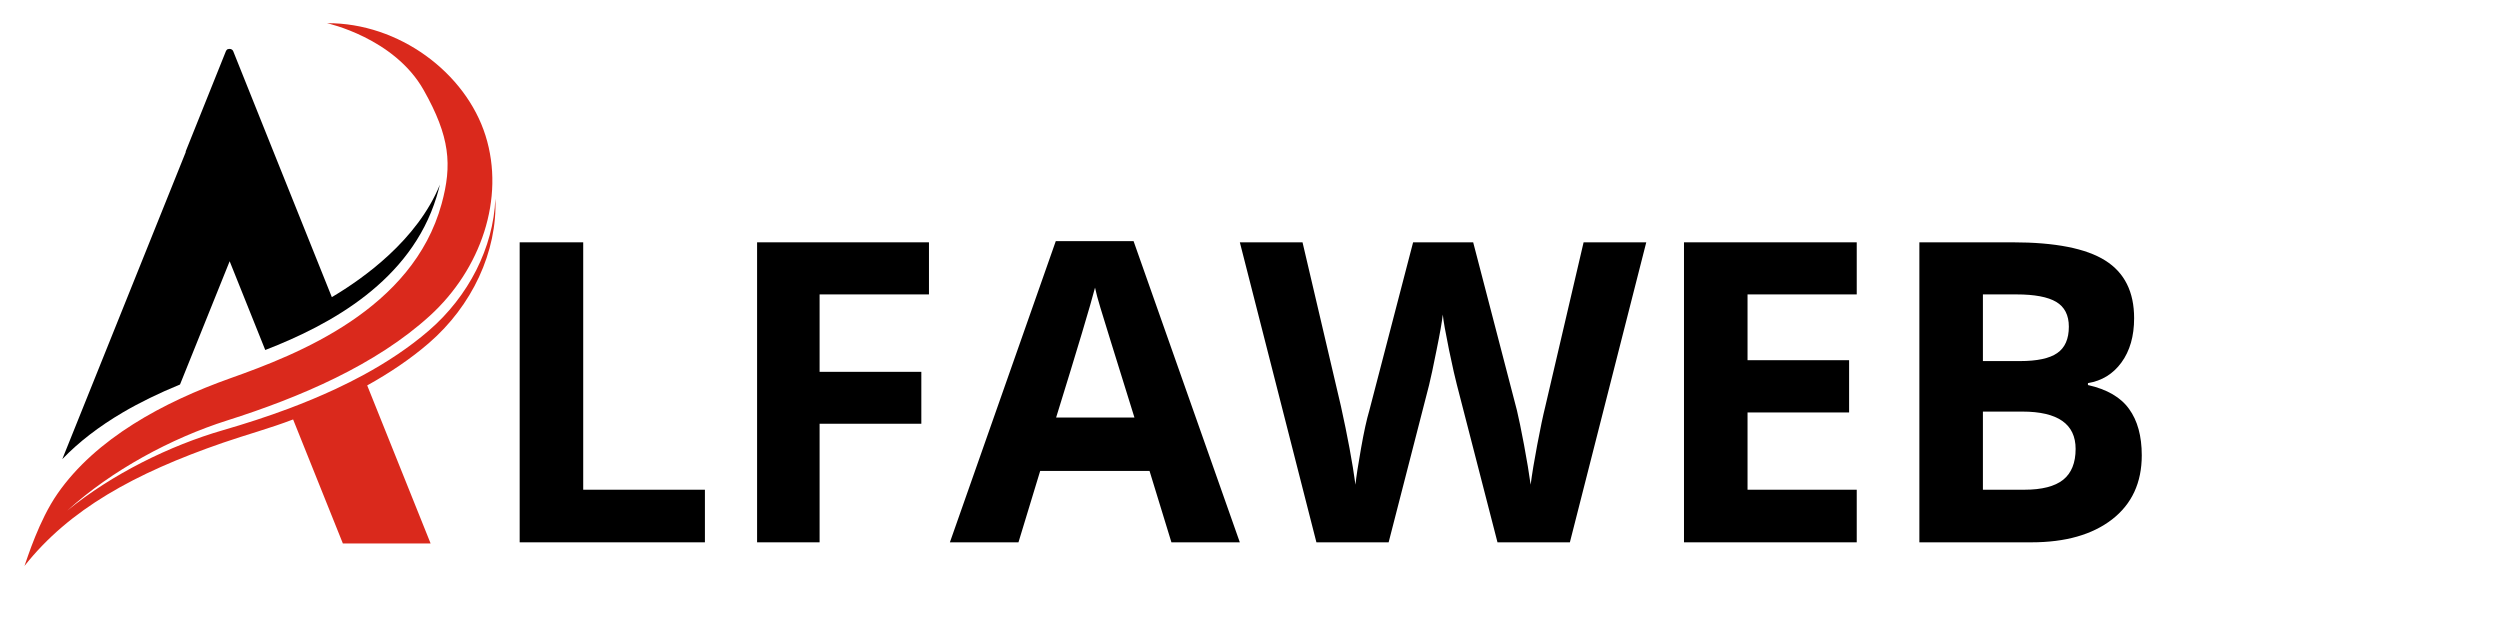
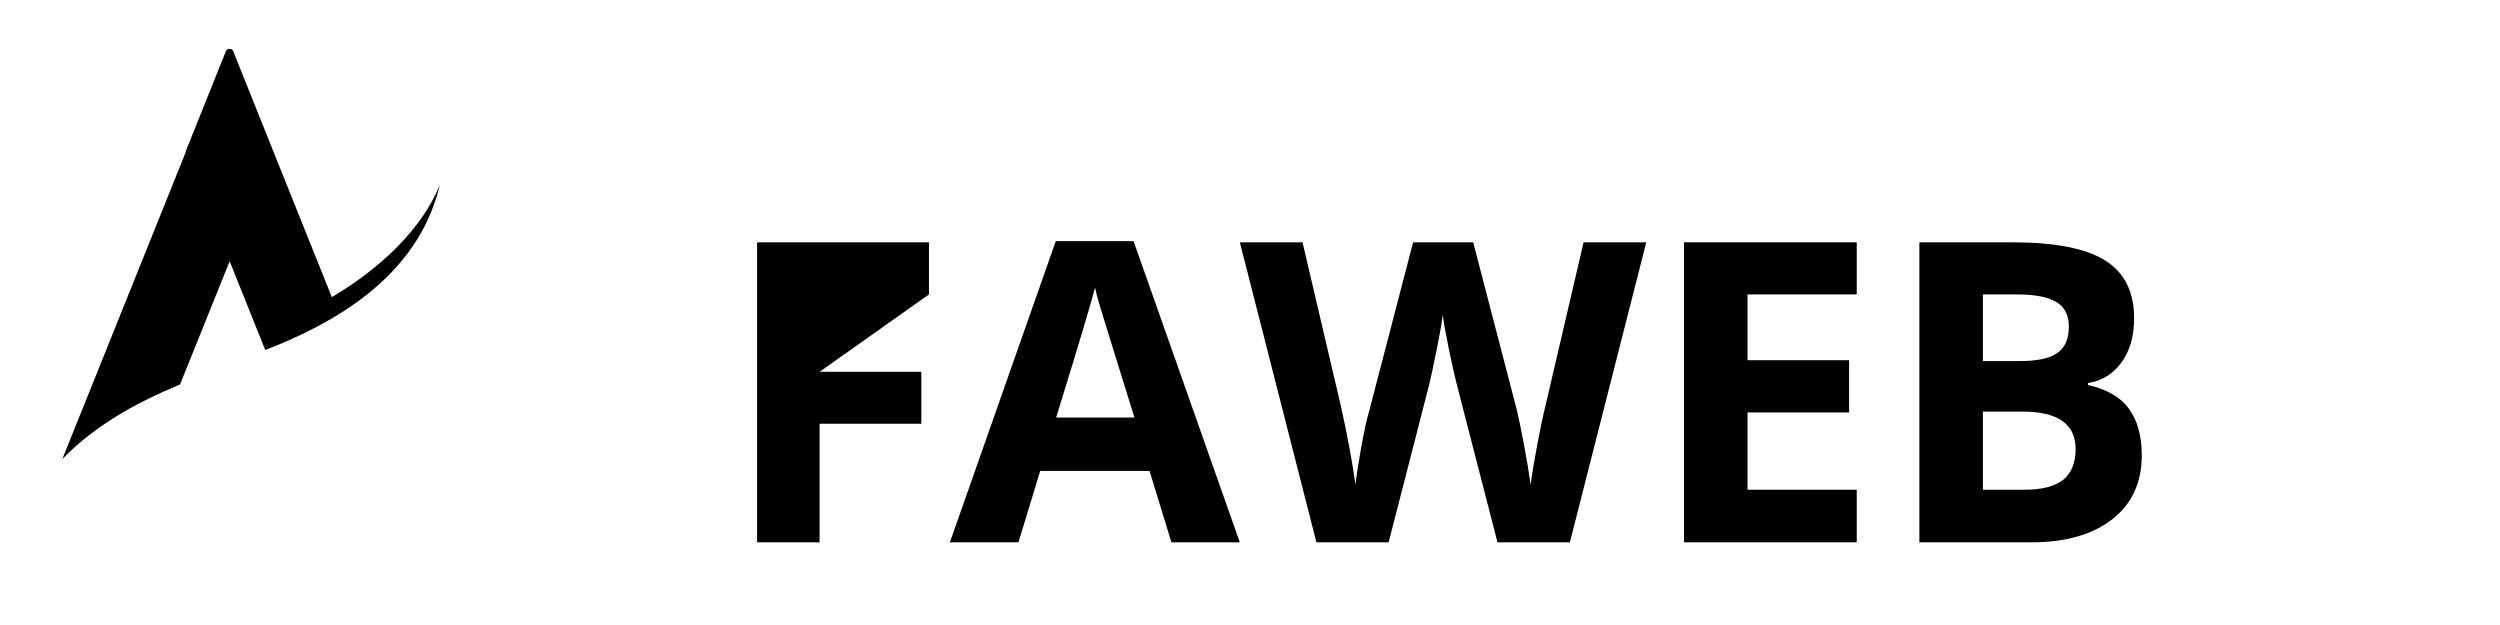
<svg xmlns="http://www.w3.org/2000/svg" width="300" zoomAndPan="magnify" viewBox="0 0 224.88 56.25" height="75" preserveAspectRatio="xMidYMid meet" version="1.0">
  <defs>
    <g />
    <clipPath id="450727600a">
      <path d="M 2.141 2.086 L 44.535 2.086 L 44.535 50.938 L 2.141 50.938 Z M 2.141 2.086 " clip-rule="nonzero" />
    </clipPath>
  </defs>
  <path fill="#000000" d="M 29.805 26.742 L 24.547 13.637 L 20.93 4.609 C 20.844 4.398 20.566 4.348 20.395 4.461 L 20.395 4.402 L 20.359 4.484 C 20.32 4.52 20.289 4.559 20.27 4.609 L 16.648 13.637 L 16.664 13.672 L 5.547 41.32 C 7.016 39.793 8.836 38.387 10.984 37.125 C 12.512 36.227 14.238 35.387 16.141 34.605 L 20.609 23.512 L 23.812 31.5 C 29.719 29.215 36.906 25.281 39.227 17.723 C 39.344 17.344 39.441 16.977 39.531 16.617 C 37.504 21.605 32.633 25.07 29.805 26.742 " fill-opacity="1" fill-rule="nonzero" />
  <g clip-path="url(#450727600a)">
-     <path fill="#da291c" d="M 44.523 17.879 C 44.344 22.297 42.105 26.672 38.543 29.746 C 36.777 31.27 34.77 32.598 32.617 33.766 C 31.824 34.195 31.012 34.602 30.188 34.988 C 30.18 34.992 30.172 34.996 30.164 35 C 28.781 35.645 27.363 36.234 25.926 36.773 C 23.965 37.508 21.973 38.148 20.016 38.715 C 15.195 40.109 10.004 42.68 5.992 45.957 C 9.973 42.336 15.367 39.43 20.387 37.84 C 26.906 35.773 33.77 32.852 38.637 28.41 C 43.211 24.238 45.418 17.859 43.637 12.207 C 41.859 6.551 35.852 2.047 29.363 2.086 C 29.363 2.086 35.414 3.395 38.07 8.105 C 40.441 12.305 40.648 14.836 39.684 18.352 C 37.082 27.84 26.75 31.887 20.703 34.031 C 14.66 36.176 8.562 39.461 5.109 44.441 C 3.445 46.84 2.41 50.207 2.141 50.938 C 6.156 45.848 12.062 42.586 20.016 39.844 C 22.062 39.137 24.23 38.551 26.32 37.75 L 30.797 48.91 L 38.695 48.91 L 32.988 34.688 C 35 33.57 36.883 32.309 38.543 30.875 C 42.406 27.539 44.715 22.672 44.523 17.879 " fill-opacity="1" fill-rule="nonzero" />
-   </g>
+     </g>
  <g fill="#000000" fill-opacity="1">
    <g transform="translate(43.304, 48.809)">
      <g>
-         <path d="M 3.406 0 L 3.406 -27 L 9.125 -27 L 9.125 -4.734 L 20.078 -4.734 L 20.078 0 Z M 3.406 0 " />
-       </g>
+         </g>
    </g>
    <g transform="translate(64.672, 48.809)">
      <g>
-         <path d="M 9.031 0 L 3.406 0 L 3.406 -27 L 18.875 -27 L 18.875 -22.312 L 9.031 -22.312 L 9.031 -15.344 L 18.188 -15.344 L 18.188 -10.672 L 9.031 -10.672 Z M 9.031 0 " />
+         <path d="M 9.031 0 L 3.406 0 L 3.406 -27 L 18.875 -27 L 18.875 -22.312 L 9.031 -15.344 L 18.188 -15.344 L 18.188 -10.672 L 9.031 -10.672 Z M 9.031 0 " />
      </g>
    </g>
    <g transform="translate(85.43, 48.809)">
      <g>
        <path d="M 19.938 0 L 17.969 -6.422 L 8.125 -6.422 L 6.172 0 L 0 0 L 9.531 -27.109 L 16.531 -27.109 L 26.094 0 Z M 16.609 -11.234 C 14.797 -17.055 13.773 -20.348 13.547 -21.109 C 13.316 -21.867 13.156 -22.473 13.062 -22.922 C 12.656 -21.348 11.488 -17.453 9.562 -11.234 Z M 16.609 -11.234 " />
      </g>
    </g>
    <g transform="translate(111.526, 48.809)">
      <g>
        <path d="M 29.703 0 L 23.188 0 L 19.531 -14.188 C 19.395 -14.688 19.16 -15.727 18.828 -17.312 C 18.504 -18.895 18.316 -19.957 18.266 -20.5 C 18.191 -19.832 18.004 -18.766 17.703 -17.297 C 17.41 -15.828 17.188 -14.781 17.031 -14.156 L 13.391 0 L 6.891 0 L 0 -27 L 5.641 -27 L 9.094 -12.266 C 9.695 -9.547 10.133 -7.188 10.406 -5.188 C 10.477 -5.895 10.645 -6.984 10.906 -8.453 C 11.164 -9.922 11.414 -11.062 11.656 -11.875 L 15.594 -27 L 21 -27 L 24.938 -11.875 C 25.102 -11.195 25.316 -10.16 25.578 -8.766 C 25.836 -7.379 26.035 -6.188 26.172 -5.188 C 26.297 -6.145 26.492 -7.344 26.766 -8.781 C 27.035 -10.219 27.281 -11.379 27.5 -12.266 L 30.938 -27 L 36.578 -27 Z M 29.703 0 " />
      </g>
    </g>
    <g transform="translate(148.093, 48.809)">
      <g>
        <path d="M 18.953 0 L 3.406 0 L 3.406 -27 L 18.953 -27 L 18.953 -22.312 L 9.125 -22.312 L 9.125 -16.391 L 18.266 -16.391 L 18.266 -11.688 L 9.125 -11.688 L 9.125 -4.734 L 18.953 -4.734 Z M 18.953 0 " />
      </g>
    </g>
    <g transform="translate(169.277, 48.809)">
      <g>
        <path d="M 3.406 -27 L 11.797 -27 C 15.629 -27 18.41 -26.453 20.141 -25.359 C 21.867 -24.273 22.734 -22.547 22.734 -20.172 C 22.734 -18.555 22.352 -17.227 21.594 -16.188 C 20.844 -15.156 19.836 -14.535 18.578 -14.328 L 18.578 -14.156 C 20.297 -13.77 21.531 -13.051 22.281 -12 C 23.039 -10.957 23.422 -9.566 23.422 -7.828 C 23.422 -5.367 22.531 -3.445 20.75 -2.062 C 18.969 -0.688 16.551 0 13.5 0 L 3.406 0 Z M 9.125 -16.312 L 12.453 -16.312 C 14.004 -16.312 15.125 -16.551 15.812 -17.031 C 16.508 -17.508 16.859 -18.301 16.859 -19.406 C 16.859 -20.445 16.477 -21.191 15.719 -21.641 C 14.969 -22.086 13.773 -22.312 12.141 -22.312 L 9.125 -22.312 Z M 9.125 -11.766 L 9.125 -4.734 L 12.859 -4.734 C 14.43 -4.734 15.594 -5.031 16.344 -5.625 C 17.094 -6.227 17.469 -7.156 17.469 -8.406 C 17.469 -10.645 15.867 -11.766 12.672 -11.766 Z M 9.125 -11.766 " />
      </g>
    </g>
  </g>
</svg>